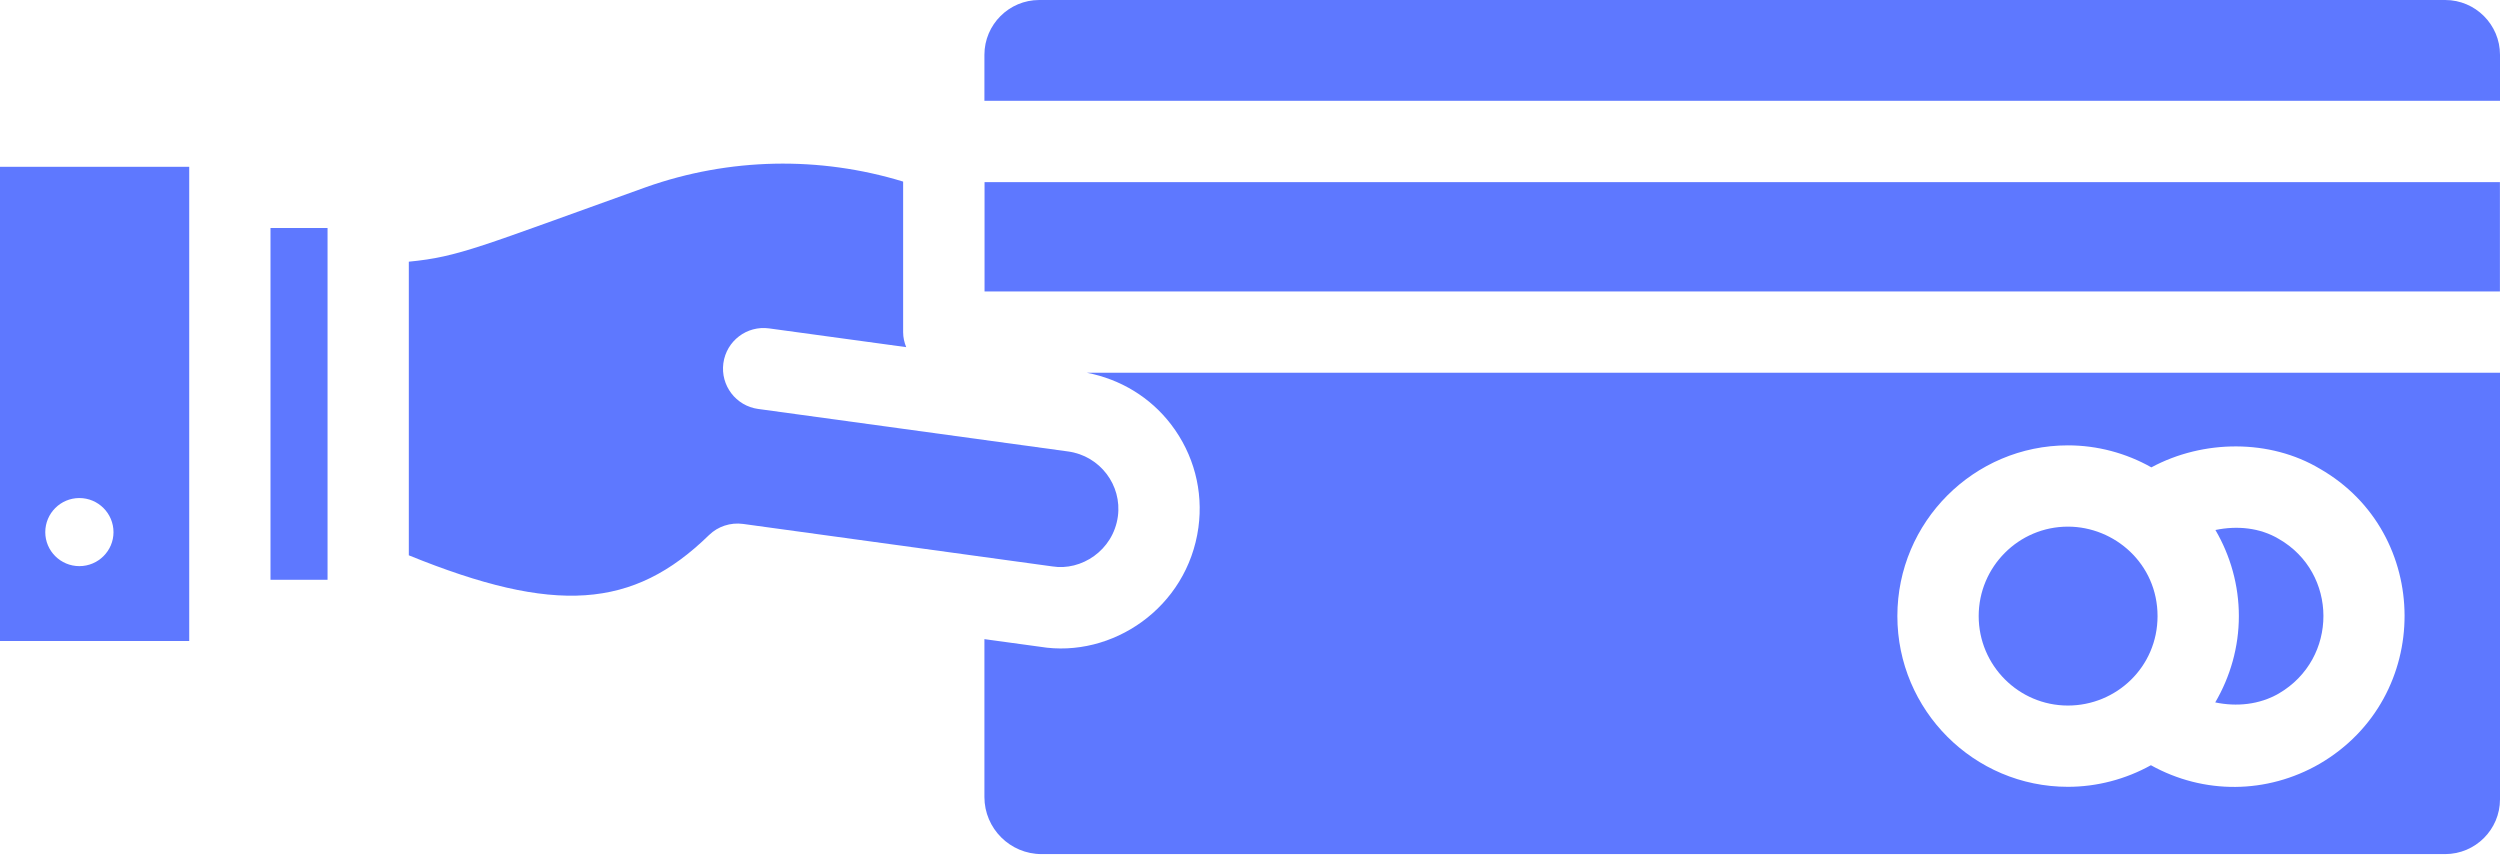
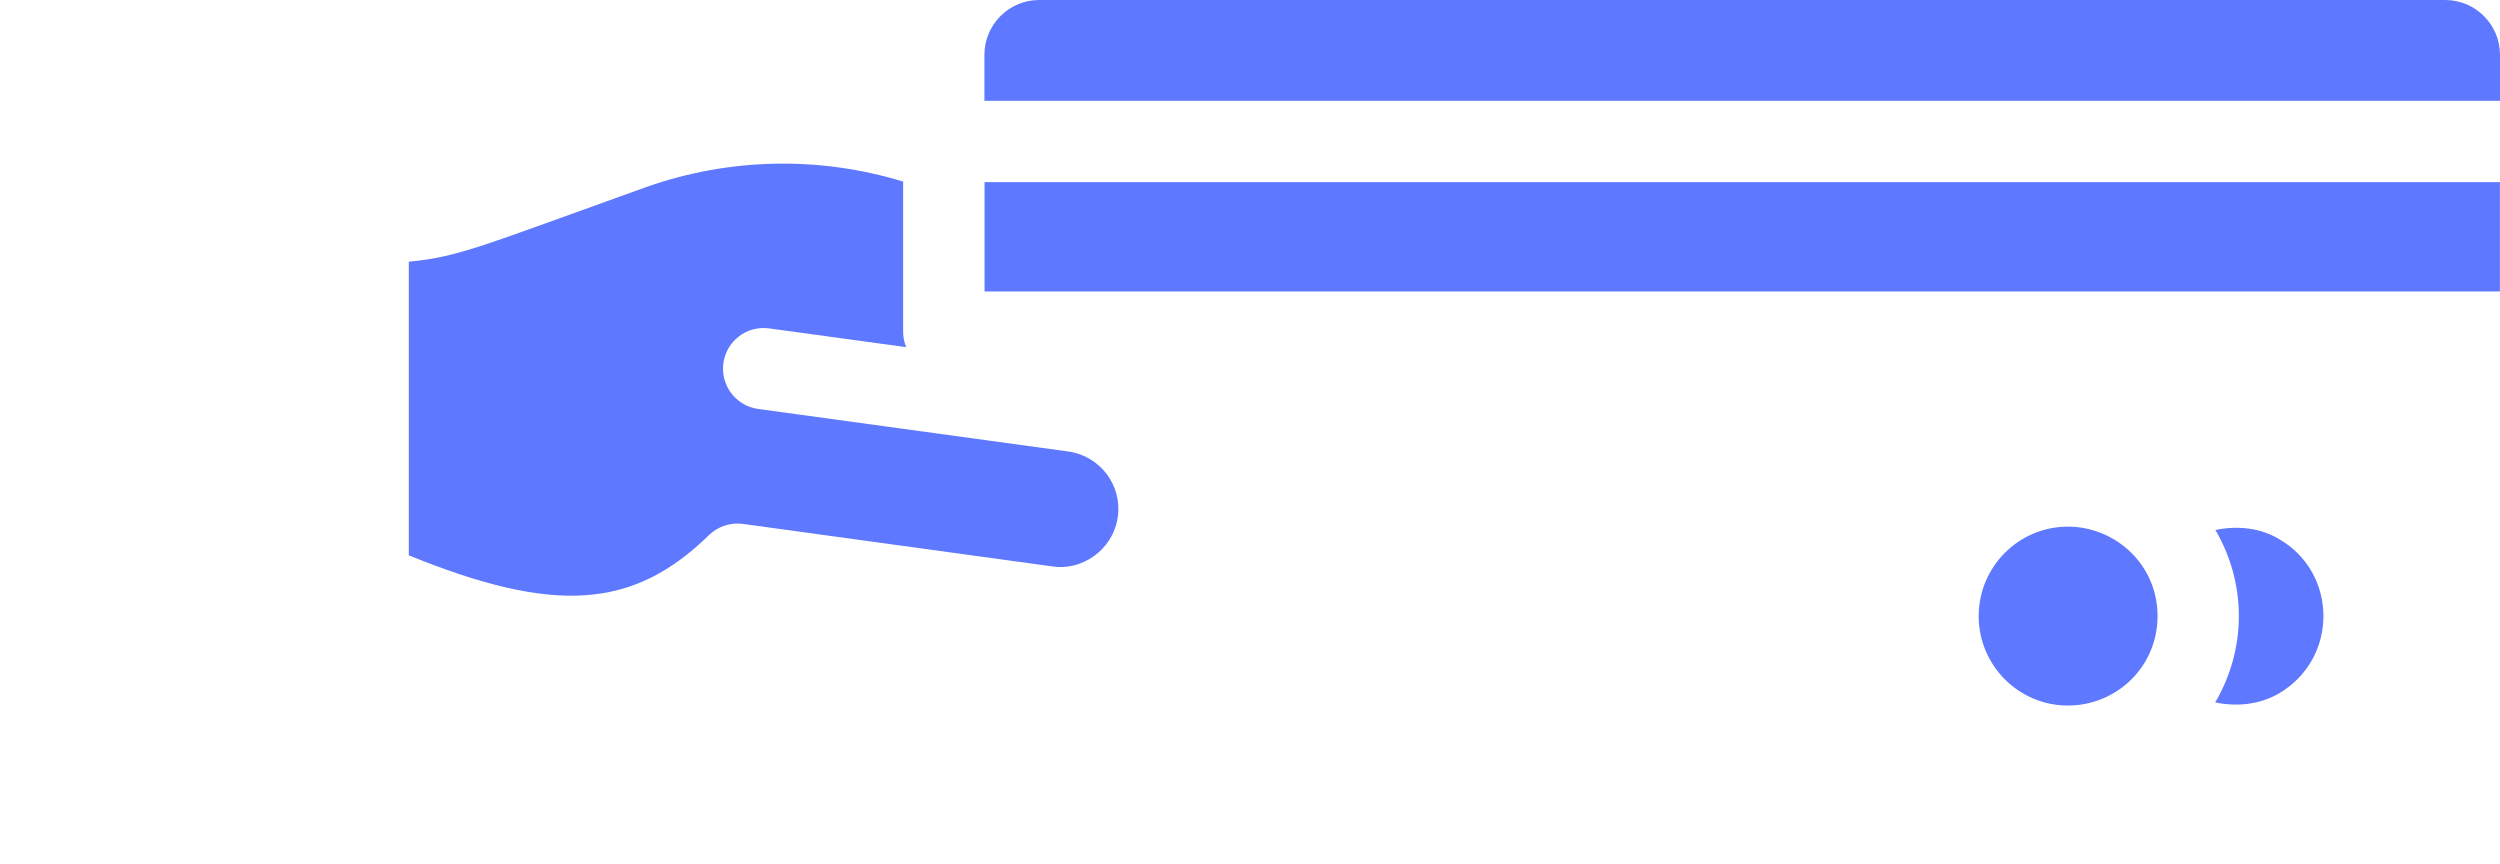
<svg xmlns="http://www.w3.org/2000/svg" width="55" height="19" viewBox="0 0 55 19" fill="none">
  <path d="M54.998 4.007H21.66V6.412H54.998V4.007Z" fill="#284BFF" fill-opacity="0.75" />
  <path d="M50.132 15.258C51.45 14.49 51.436 12.601 50.133 11.856C49.718 11.608 49.213 11.561 48.739 11.66C49.07 12.225 49.255 12.877 49.255 13.554C49.255 14.231 49.068 14.885 48.735 15.453C49.202 15.551 49.703 15.505 50.132 15.258Z" fill="#284BFF" fill-opacity="0.75" />
-   <path d="M0 14.102H4.163C4.163 9.285 4.163 11.492 4.163 3.669H0V14.102ZM1.746 10.957C2.16 10.957 2.497 11.293 2.497 11.708C2.497 12.119 2.16 12.455 1.746 12.455C1.332 12.455 0.996 12.119 0.996 11.708C0.996 11.293 1.332 10.957 1.746 10.957Z" fill="#284BFF" fill-opacity="0.75" />
  <path d="M24.593 11.363C24.687 10.677 24.203 10.028 23.497 9.932C23.404 9.919 16.221 8.934 16.679 8.997C16.19 8.93 15.848 8.479 15.914 7.99C15.981 7.501 16.43 7.157 16.922 7.225L19.936 7.637C19.895 7.535 19.869 7.425 19.869 7.308V3.995C18.03 3.432 16.045 3.468 14.21 4.118C10.548 5.43 10.1 5.65 8.994 5.757V12.217C12.202 13.522 13.927 13.403 15.598 11.772C15.795 11.58 16.07 11.49 16.345 11.526L23.151 12.461C23.785 12.564 24.488 12.114 24.593 11.363Z" fill="#284BFF" fill-opacity="0.75" />
-   <path d="M7.206 5.016H5.951V12.755H7.206V5.016Z" fill="#284BFF" fill-opacity="0.75" />
  <path d="M53.794 0H22.863C22.199 0 21.657 0.541 21.657 1.206V2.218H55V1.206C55 0.541 54.459 0 53.794 0Z" fill="#284BFF" fill-opacity="0.75" />
  <path d="M45.494 15.522C46.559 15.522 47.466 14.674 47.466 13.554C47.466 12.406 46.524 11.586 45.494 11.586C44.411 11.586 43.531 12.469 43.531 13.554C43.531 14.639 44.411 15.522 45.494 15.522Z" fill="#284BFF" fill-opacity="0.75" />
-   <path d="M25.766 9.341C26.263 9.993 26.475 10.797 26.365 11.606C26.122 13.373 24.464 14.489 22.884 14.229L21.657 14.061V17.534C21.657 18.227 22.222 18.79 22.914 18.79H53.794C54.459 18.79 55 18.249 55 17.585V8.2H23.909C24.648 8.343 25.305 8.737 25.766 9.341ZM45.494 9.798C46.14 9.798 46.773 9.967 47.33 10.282C48.474 9.666 49.942 9.659 51.036 10.312C53.507 11.726 53.54 15.343 51.028 16.806C49.872 17.471 48.482 17.481 47.32 16.835C46.762 17.144 46.133 17.31 45.494 17.31C43.425 17.31 41.742 15.625 41.742 13.554C41.742 11.483 43.425 9.798 45.494 9.798Z" fill="#284BFF" fill-opacity="0.75" />
</svg>